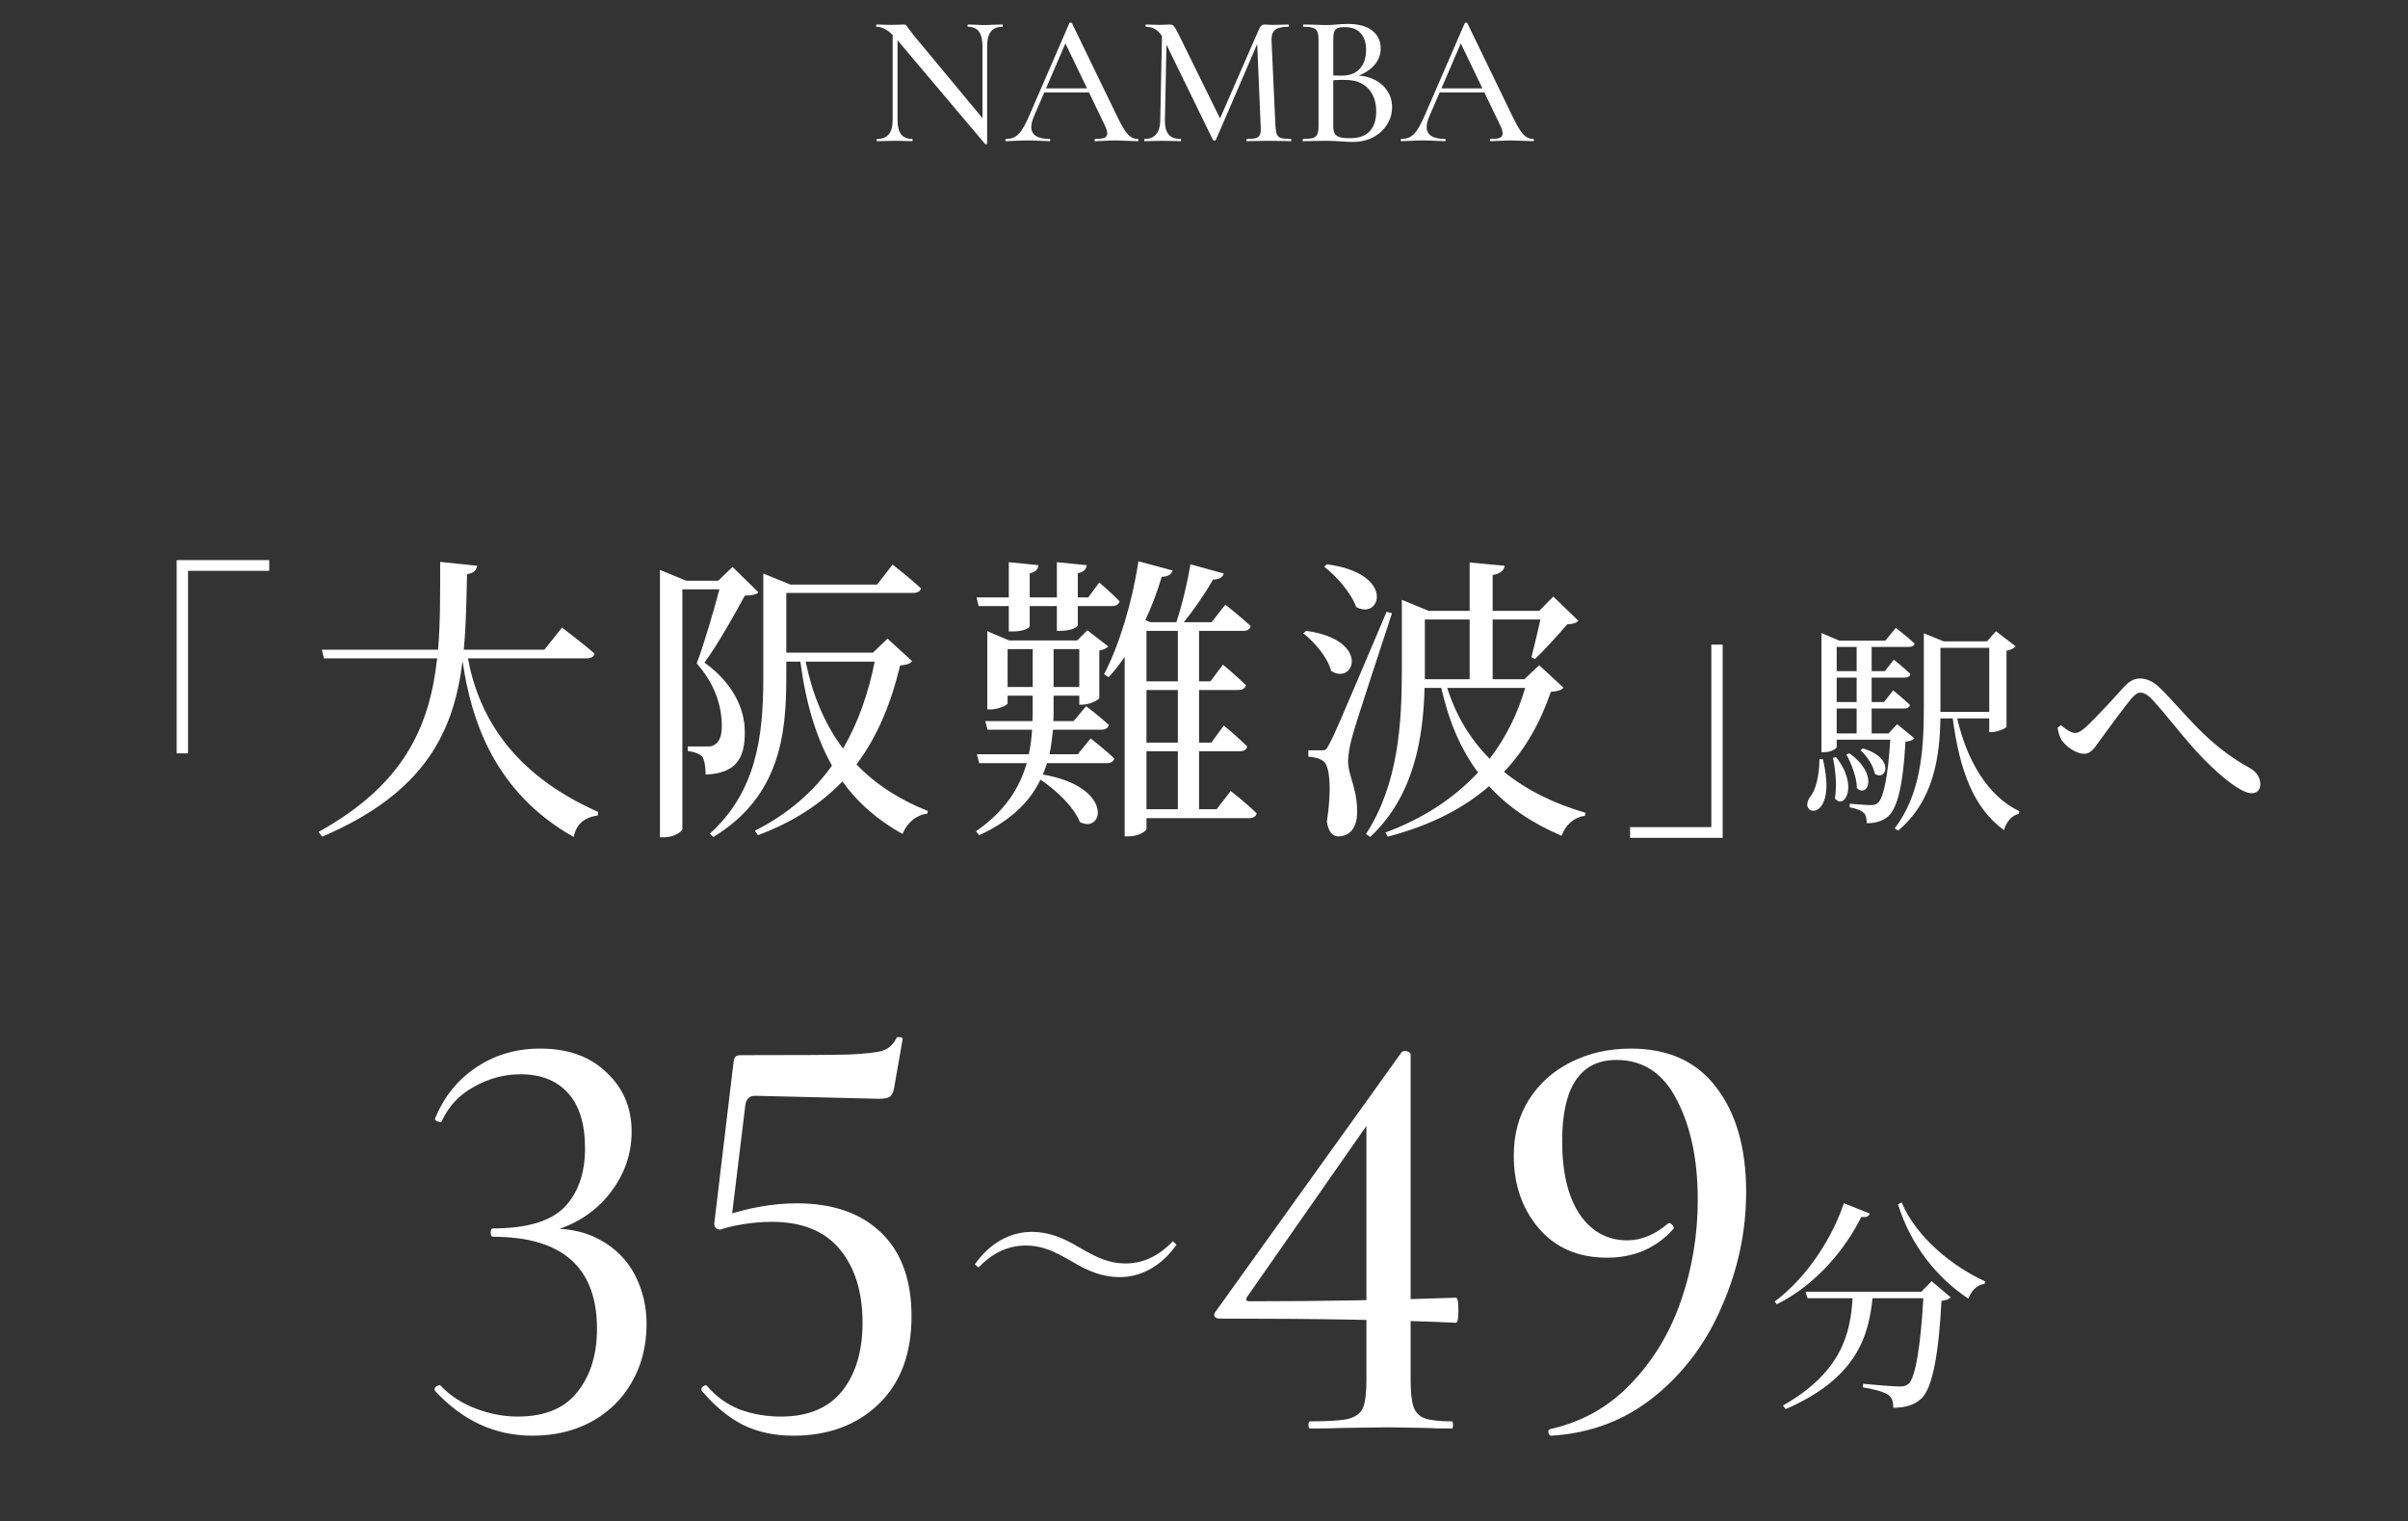
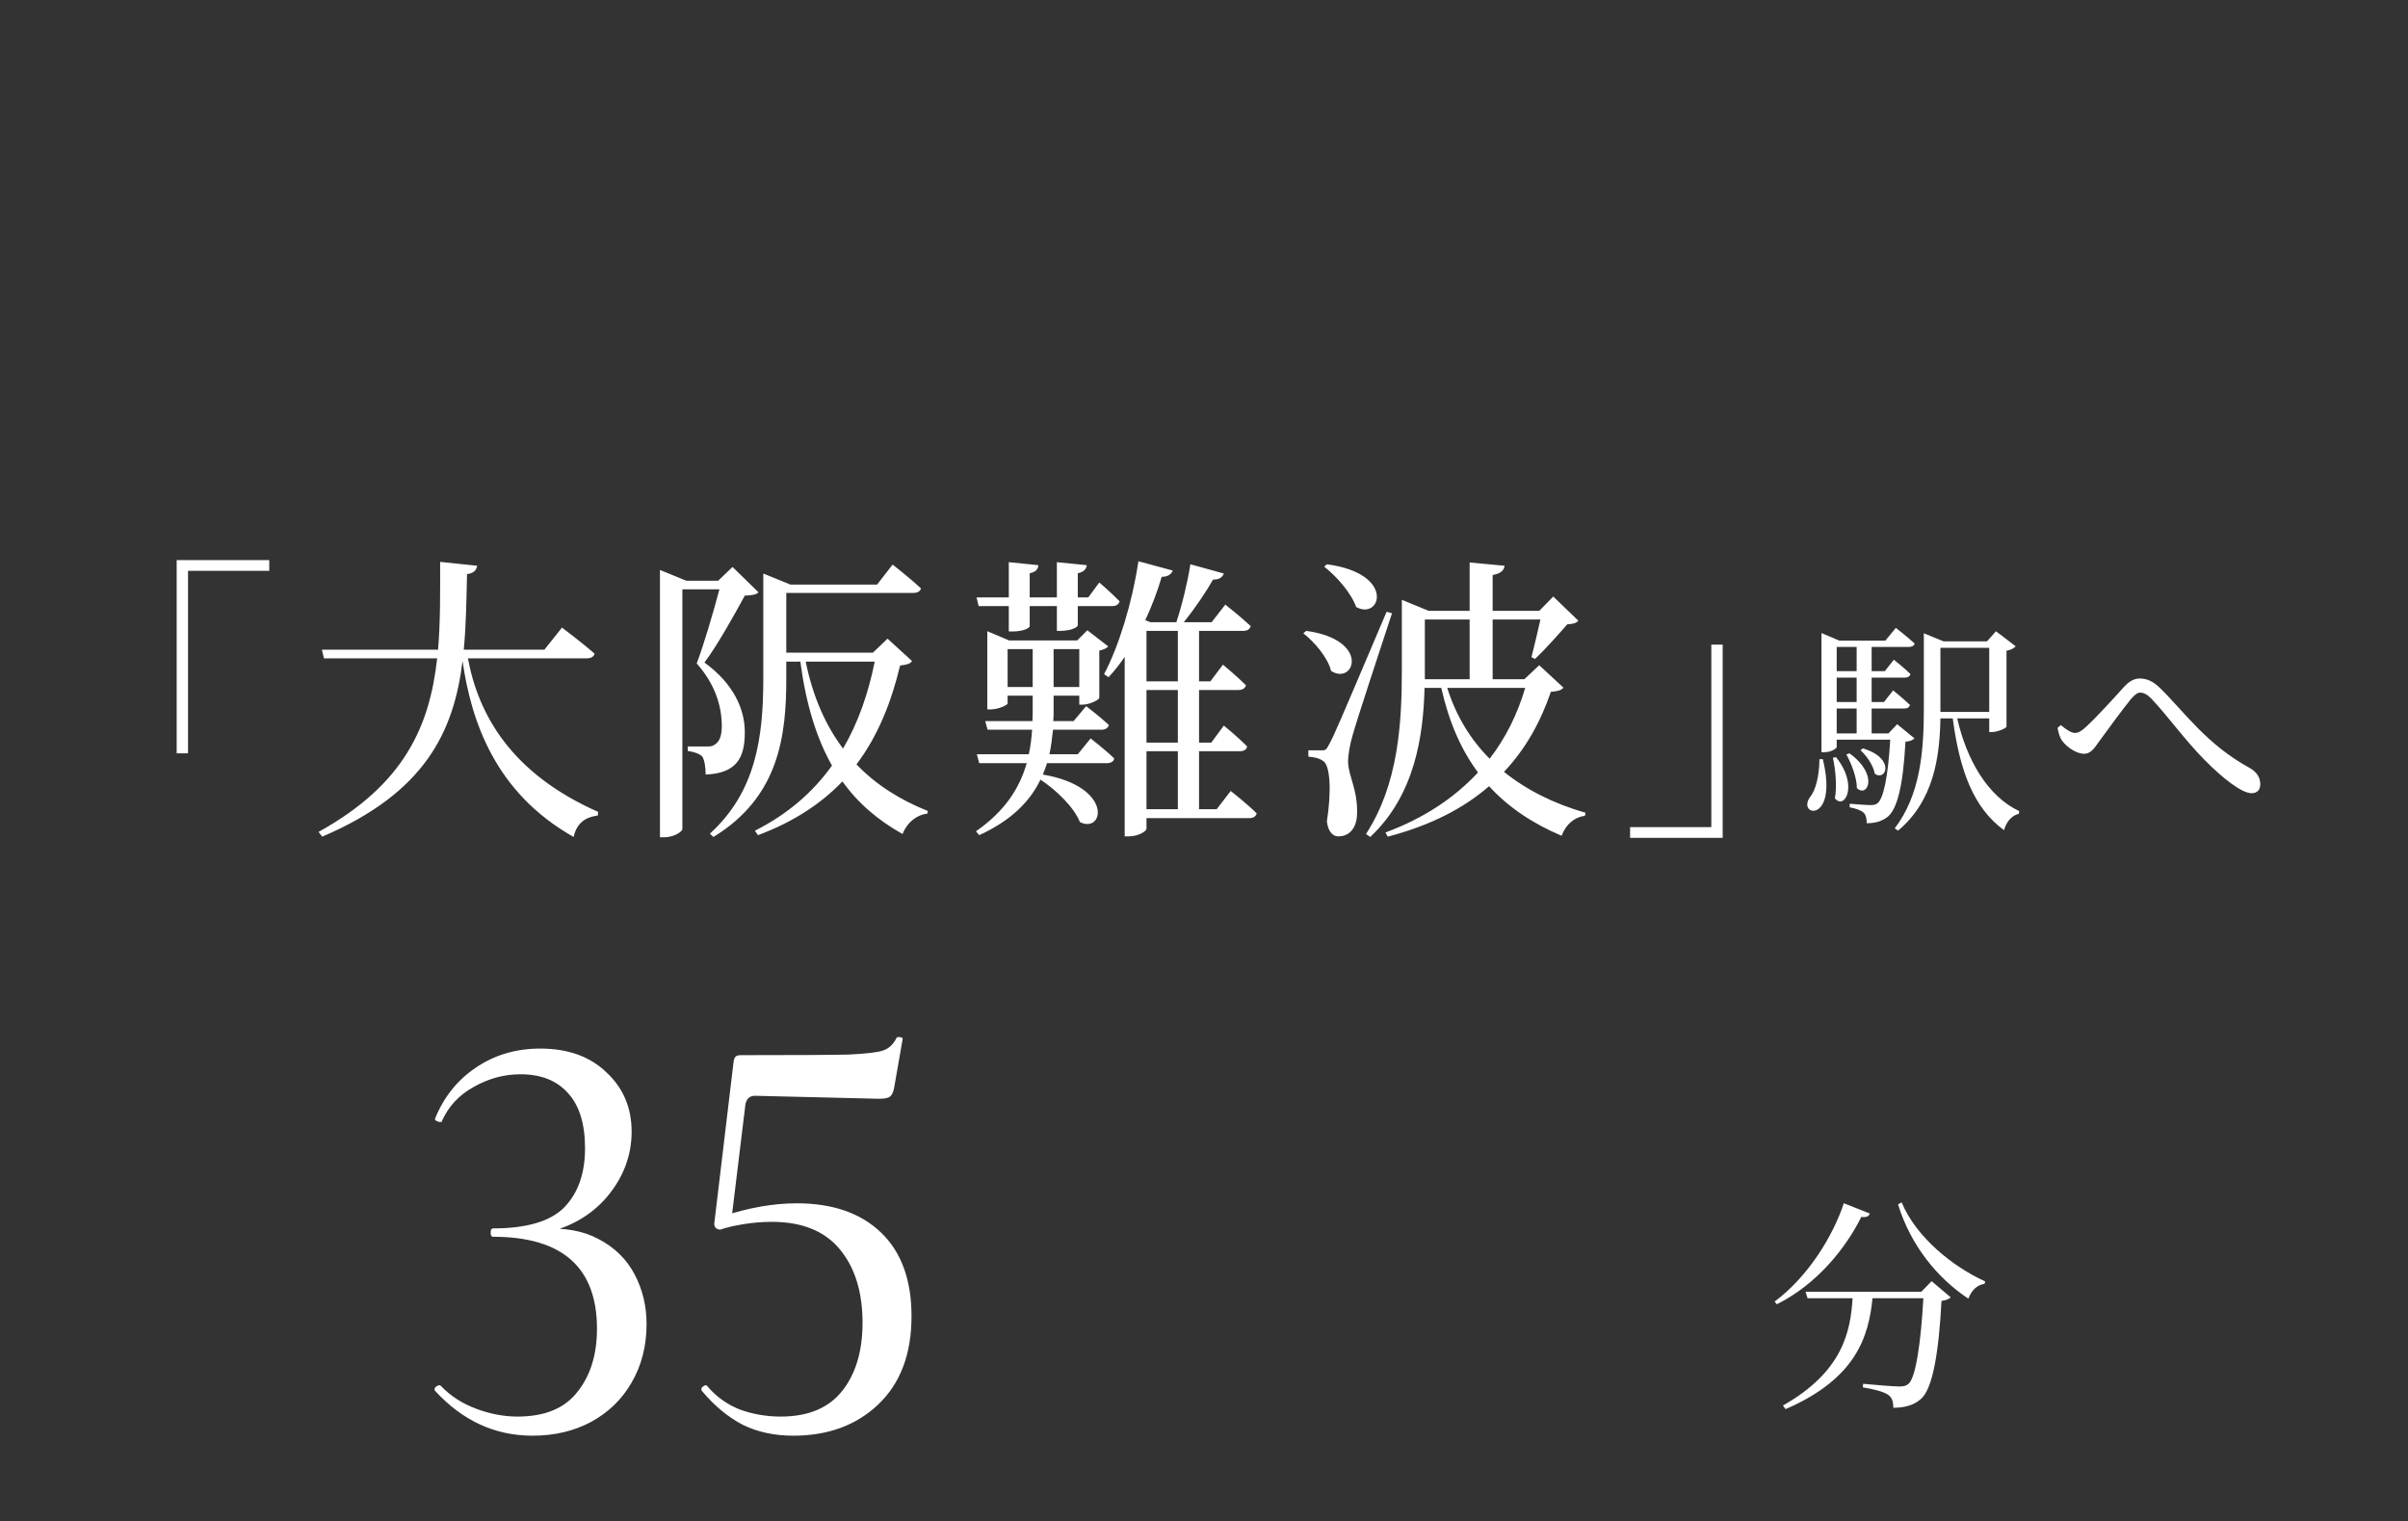
<svg xmlns="http://www.w3.org/2000/svg" width="258" height="163" viewBox="0 0 258 163" fill="none">
  <rect x="0" y="0" width="258" height="163" fill="#333333" stroke="none" />
-   <path d="M95.644 3.085L96.163 3.125V12.845C96.163 13.538 96.29 14.052 96.543 14.385C96.81 14.718 97.21 14.885 97.743 14.885C97.77 14.885 97.784 14.925 97.784 15.005C97.784 15.085 97.77 15.125 97.743 15.125C97.397 15.125 97.13 15.118 96.944 15.105L95.924 15.085L94.844 15.105C94.644 15.118 94.35 15.125 93.963 15.125C93.937 15.125 93.924 15.085 93.924 15.005C93.924 14.925 93.937 14.885 93.963 14.885C94.537 14.885 94.957 14.718 95.224 14.385C95.504 14.052 95.644 13.538 95.644 12.845V3.085ZM105.764 15.385C105.764 15.412 105.73 15.431 105.664 15.445C105.61 15.458 105.57 15.451 105.544 15.425L96.124 4.265C95.683 3.745 95.29 3.385 94.944 3.185C94.597 2.972 94.25 2.865 93.903 2.865C93.877 2.865 93.864 2.825 93.864 2.745C93.864 2.665 93.877 2.625 93.903 2.625L94.683 2.645C94.844 2.658 95.07 2.665 95.364 2.665L96.383 2.645C96.517 2.632 96.67 2.625 96.844 2.625C96.95 2.625 97.03 2.652 97.084 2.705C97.137 2.758 97.217 2.865 97.323 3.025L97.803 3.665L105.604 13.065L105.764 15.385ZM105.764 15.385L105.264 14.765V4.925C105.264 4.232 105.137 3.718 104.884 3.385C104.63 3.038 104.237 2.865 103.704 2.865C103.677 2.865 103.664 2.825 103.664 2.745C103.664 2.665 103.677 2.625 103.704 2.625L104.504 2.645C104.904 2.672 105.244 2.685 105.524 2.685C105.764 2.685 106.11 2.672 106.564 2.645L107.404 2.625C107.43 2.625 107.444 2.665 107.444 2.745C107.444 2.825 107.43 2.865 107.404 2.865C106.31 2.865 105.764 3.552 105.764 4.925V15.385ZM111.793 9.465H117.233L117.373 9.905H111.553L111.793 9.465ZM121.893 14.885C121.96 14.885 121.993 14.925 121.993 15.005C121.993 15.085 121.96 15.125 121.893 15.125C121.64 15.125 121.246 15.111 120.713 15.085C120.153 15.058 119.753 15.045 119.513 15.045C119.206 15.045 118.826 15.058 118.373 15.085C117.92 15.111 117.58 15.125 117.353 15.125C117.3 15.125 117.273 15.085 117.273 15.005C117.273 14.925 117.3 14.885 117.353 14.885C117.806 14.885 118.133 14.845 118.333 14.765C118.533 14.671 118.633 14.511 118.633 14.285C118.633 14.058 118.533 13.745 118.333 13.345L114.033 4.405L114.673 3.445L110.773 12.485C110.586 12.938 110.493 13.312 110.493 13.605C110.493 14.031 110.66 14.351 110.993 14.565C111.326 14.778 111.806 14.885 112.433 14.885C112.5 14.885 112.533 14.925 112.533 15.005C112.533 15.085 112.5 15.125 112.433 15.125C112.193 15.125 111.846 15.111 111.393 15.085C110.886 15.058 110.446 15.045 110.073 15.045C109.726 15.045 109.313 15.058 108.833 15.085C108.406 15.111 108.06 15.125 107.793 15.125C107.74 15.125 107.713 15.085 107.713 15.005C107.713 14.925 107.74 14.885 107.793 14.885C108.166 14.885 108.48 14.812 108.733 14.665C109 14.518 109.253 14.265 109.493 13.905C109.733 13.545 110.006 13.011 110.313 12.305L114.573 2.485C114.586 2.445 114.633 2.425 114.713 2.425C114.793 2.412 114.84 2.432 114.853 2.485L119.653 12.385C120.12 13.358 120.506 14.018 120.813 14.365C121.133 14.711 121.493 14.885 121.893 14.885ZM124.514 3.085L125.014 3.125L124.814 12.845C124.801 13.538 124.927 14.052 125.194 14.385C125.461 14.718 125.894 14.885 126.494 14.885C126.534 14.885 126.554 14.925 126.554 15.005C126.554 15.085 126.534 15.125 126.494 15.125C126.134 15.125 125.854 15.118 125.654 15.105L124.554 15.085L123.454 15.105C123.267 15.118 122.994 15.125 122.634 15.125C122.607 15.125 122.594 15.085 122.594 15.005C122.594 14.925 122.607 14.885 122.634 14.885C123.741 14.885 124.301 14.205 124.314 12.845L124.514 3.085ZM138.314 14.885C138.341 14.885 138.354 14.925 138.354 15.005C138.354 15.085 138.341 15.125 138.314 15.125C137.874 15.125 137.527 15.118 137.274 15.105L135.874 15.085L134.534 15.105C134.307 15.118 133.994 15.125 133.594 15.125C133.567 15.125 133.554 15.085 133.554 15.005C133.554 14.925 133.567 14.885 133.594 14.885C134.047 14.885 134.381 14.851 134.594 14.785C134.807 14.705 134.947 14.572 135.014 14.385C135.081 14.198 135.101 13.905 135.074 13.505L134.674 4.085L135.454 2.965L130.274 14.985C130.247 15.038 130.194 15.065 130.114 15.065C130.034 15.065 129.981 15.038 129.954 14.985L124.734 4.285C124.494 3.792 124.214 3.432 123.894 3.205C123.574 2.978 123.201 2.865 122.774 2.865C122.747 2.865 122.734 2.825 122.734 2.745C122.734 2.665 122.747 2.625 122.774 2.625L123.574 2.645C123.734 2.658 123.941 2.665 124.194 2.665C124.487 2.665 124.727 2.658 124.914 2.645C125.101 2.632 125.247 2.625 125.354 2.625C125.527 2.625 125.667 2.685 125.774 2.805C125.881 2.925 126.047 3.212 126.274 3.665L130.814 12.885L130.074 14.165L134.894 3.125C135.027 2.792 135.227 2.625 135.494 2.625C135.574 2.625 135.681 2.632 135.814 2.645C135.947 2.658 136.121 2.665 136.334 2.665L137.354 2.645C137.514 2.632 137.747 2.625 138.054 2.625C138.081 2.625 138.094 2.665 138.094 2.745C138.094 2.825 138.081 2.865 138.054 2.865C137.387 2.865 136.914 2.972 136.634 3.185C136.354 3.398 136.221 3.772 136.234 4.305L136.654 13.505C136.681 13.918 136.734 14.218 136.814 14.405C136.894 14.591 137.041 14.718 137.254 14.785C137.481 14.851 137.834 14.885 138.314 14.885ZM145.03 8.065C145.843 8.065 146.563 8.212 147.19 8.505C147.817 8.798 148.297 9.205 148.63 9.725C148.977 10.232 149.15 10.812 149.15 11.465C149.15 12.171 148.963 12.812 148.59 13.385C148.23 13.945 147.73 14.392 147.09 14.725C146.463 15.045 145.757 15.205 144.97 15.205C144.543 15.205 144.077 15.185 143.57 15.145C143.383 15.132 143.163 15.118 142.91 15.105C142.657 15.091 142.37 15.085 142.05 15.085L140.65 15.105C140.397 15.118 140.057 15.125 139.63 15.125C139.59 15.125 139.57 15.085 139.57 15.005C139.57 14.925 139.59 14.885 139.63 14.885C140.097 14.885 140.443 14.851 140.67 14.785C140.897 14.705 141.05 14.572 141.13 14.385C141.223 14.198 141.27 13.905 141.27 13.505V4.245C141.27 3.845 141.223 3.552 141.13 3.365C141.05 3.178 140.897 3.052 140.67 2.985C140.457 2.905 140.117 2.865 139.65 2.865C139.623 2.865 139.61 2.825 139.61 2.745C139.61 2.665 139.623 2.625 139.65 2.625L140.65 2.645C141.237 2.672 141.703 2.685 142.05 2.685C142.423 2.685 142.817 2.665 143.23 2.625C143.377 2.612 143.55 2.598 143.75 2.585C143.963 2.572 144.19 2.565 144.43 2.565C145.577 2.565 146.443 2.805 147.03 3.285C147.63 3.752 147.93 4.385 147.93 5.185C147.93 5.932 147.65 6.585 147.09 7.145C146.53 7.705 145.77 8.098 144.81 8.325L145.03 8.065ZM144.05 2.905C143.73 2.905 143.483 2.938 143.31 3.005C143.15 3.072 143.03 3.205 142.95 3.405C142.883 3.592 142.85 3.885 142.85 4.285V8.205L142.19 8.045C142.763 8.085 143.277 8.105 143.73 8.105C144.61 8.105 145.27 7.852 145.71 7.345C146.15 6.838 146.37 6.172 146.37 5.345C146.37 4.585 146.177 3.992 145.79 3.565C145.417 3.125 144.837 2.905 144.05 2.905ZM144.65 14.805C145.597 14.805 146.297 14.558 146.75 14.065C147.217 13.572 147.45 12.865 147.45 11.945C147.45 10.931 147.17 10.118 146.61 9.505C146.05 8.892 145.257 8.578 144.23 8.565C143.563 8.538 142.903 8.572 142.25 8.665L142.85 8.445V13.505C142.85 13.838 142.897 14.098 142.99 14.285C143.083 14.458 143.257 14.591 143.51 14.685C143.763 14.765 144.143 14.805 144.65 14.805ZM154.156 9.465H159.596L159.736 9.905H153.916L154.156 9.465ZM164.256 14.885C164.323 14.885 164.356 14.925 164.356 15.005C164.356 15.085 164.323 15.125 164.256 15.125C164.003 15.125 163.609 15.111 163.076 15.085C162.516 15.058 162.116 15.045 161.876 15.045C161.569 15.045 161.189 15.058 160.736 15.085C160.283 15.111 159.943 15.125 159.716 15.125C159.663 15.125 159.636 15.085 159.636 15.005C159.636 14.925 159.663 14.885 159.716 14.885C160.169 14.885 160.496 14.845 160.696 14.765C160.896 14.671 160.996 14.511 160.996 14.285C160.996 14.058 160.896 13.745 160.696 13.345L156.396 4.405L157.036 3.445L153.136 12.485C152.949 12.938 152.856 13.312 152.856 13.605C152.856 14.031 153.023 14.351 153.356 14.565C153.689 14.778 154.169 14.885 154.796 14.885C154.863 14.885 154.896 14.925 154.896 15.005C154.896 15.085 154.863 15.125 154.796 15.125C154.556 15.125 154.209 15.111 153.756 15.085C153.249 15.058 152.809 15.045 152.436 15.045C152.089 15.045 151.676 15.058 151.196 15.085C150.769 15.111 150.423 15.125 150.156 15.125C150.103 15.125 150.076 15.085 150.076 15.005C150.076 14.925 150.103 14.885 150.156 14.885C150.529 14.885 150.843 14.812 151.096 14.665C151.363 14.518 151.616 14.265 151.856 13.905C152.096 13.545 152.369 13.011 152.676 12.305L156.936 2.485C156.949 2.445 156.996 2.425 157.076 2.425C157.156 2.412 157.203 2.432 157.216 2.485L162.016 12.385C162.483 13.358 162.869 14.018 163.176 14.365C163.496 14.711 163.856 14.885 164.256 14.885Z" fill="white" />
-   <path d="M18.929 80.709V60.005H28.849V61.157H20.145V80.709H18.929ZM62.87 70.533H50.135C51.255 76.549 54.742 82.853 64.087 86.981L64.055 87.365C62.678 87.557 61.782 88.197 61.462 89.669C53.014 84.901 50.486 77.221 49.559 70.821C48.63 78.309 45.623 84.901 34.519 89.637L34.135 89.125C43.383 84.005 46.038 77.733 46.839 70.533H34.711L34.486 69.605H46.934C47.191 66.629 47.158 63.461 47.158 60.197L51.127 60.613C51.031 61.093 50.775 61.413 50.038 61.509C49.974 64.293 49.943 66.981 49.687 69.605H58.327L60.215 67.237C60.215 67.237 62.422 68.901 63.703 70.021C63.639 70.373 63.286 70.533 62.87 70.533ZM78.487 60.741L81.27 63.461C81.014 63.717 80.567 63.781 79.799 63.813C78.775 65.701 76.855 69.157 75.478 70.981C78.615 73.253 79.799 76.005 79.799 78.405C79.831 81.381 78.743 82.853 75.606 82.981C75.606 82.213 75.478 81.349 75.222 81.029C74.966 80.773 74.391 80.549 73.686 80.453V79.973H75.799C76.15 79.973 76.343 79.941 76.567 79.781C77.046 79.493 77.335 78.917 77.335 77.797C77.335 75.653 76.63 73.317 74.647 71.077C75.382 69.157 76.439 65.573 77.079 63.141H73.111V88.837C73.111 89.029 72.343 89.701 71.126 89.701H70.71V61.061L73.526 62.213H76.951L78.487 60.741ZM93.719 70.885H86.326C87.094 74.661 88.471 77.733 90.326 80.197C91.959 77.413 93.046 74.245 93.719 70.885ZM95.094 68.421L97.719 70.821C97.495 71.141 97.174 71.205 96.439 71.301C95.51 75.173 94.103 78.789 91.766 81.893C93.847 84.069 96.439 85.701 99.415 86.885L99.35 87.173C98.198 87.301 97.207 88.101 96.695 89.349C94.07 87.877 91.927 86.053 90.263 83.717C88.022 86.053 85.079 88.037 81.207 89.477L80.886 88.997C84.439 87.205 87.126 84.837 89.142 82.021C87.478 79.077 86.359 75.461 85.751 70.885H84.246V72.645C84.246 78.789 83.51 85.349 76.439 89.669L76.055 89.317C80.983 84.837 81.782 79.045 81.782 72.677V61.445L84.695 62.629H93.975L95.638 60.485C95.638 60.485 97.526 61.957 98.678 63.045C98.582 63.365 98.294 63.525 97.847 63.525H84.246V69.925H93.526L95.094 68.421ZM108.086 64.933H104.854L104.63 64.005H108.086V60.229L111.254 60.549C111.222 60.965 110.998 61.285 110.326 61.413V64.005H113.238V60.229L116.438 60.549C116.406 60.933 116.15 61.285 115.478 61.413V64.005H116.598L117.782 62.405C117.782 62.405 119.126 63.557 119.958 64.421C119.862 64.773 119.574 64.933 119.158 64.933H115.478V66.981C115.478 67.141 114.966 67.557 113.654 67.589H113.238V64.933H110.326V67.077C110.326 67.269 109.686 67.653 108.47 67.653H108.086V64.933ZM107.958 73.605H110.646V69.541H107.958V73.605ZM115.638 69.541H112.886V73.605H115.638V69.541ZM115.478 80.805L116.854 79.109C116.854 79.109 118.422 80.325 119.382 81.253C119.318 81.605 118.998 81.765 118.55 81.765H112.182C112.054 82.181 111.894 82.565 111.734 82.981C119.382 84.293 118.262 89.381 115.702 88.069C115.062 86.469 113.174 84.645 111.478 83.525C110.39 85.797 108.406 87.877 104.918 89.477L104.566 89.061C107.702 86.885 109.238 84.421 110.006 81.765H104.918L104.662 80.805H110.23C110.422 79.941 110.518 79.077 110.582 78.181H105.814L105.558 77.253H110.614C110.646 76.869 110.646 76.453 110.646 76.069V74.533H107.958V75.365C107.958 75.525 106.998 76.005 106.102 76.005H105.782V67.621L108.118 68.613H115.414L116.502 67.525L118.742 69.253C118.582 69.445 118.23 69.605 117.782 69.701V74.757C117.782 74.981 116.726 75.493 115.99 75.493H115.638V74.533H112.886V76.037C112.886 76.453 112.886 76.837 112.854 77.253H115.03L116.374 75.653C116.374 75.653 117.846 76.773 118.806 77.669C118.71 78.021 118.422 78.181 117.974 78.181H112.822C112.726 79.045 112.63 79.941 112.438 80.805H115.478ZM122.838 80.485V86.693H126.198V80.485H122.838ZM126.198 67.589H122.838V72.997H126.198V67.589ZM126.198 79.557V73.925H122.838V79.557H126.198ZM130.358 86.693L131.862 84.741C131.862 84.741 133.622 86.117 134.646 87.141C134.55 87.493 134.262 87.653 133.814 87.653H122.838V88.805C122.838 88.997 122.07 89.605 120.918 89.605H120.502V70.373C119.958 71.173 119.382 71.909 118.774 72.549L118.294 72.229C119.894 69.189 121.302 64.581 121.974 60.133L125.654 61.125C125.526 61.477 125.174 61.797 124.47 61.797C123.99 63.429 123.382 64.997 122.71 66.437L123.254 66.661H126.038C126.646 64.837 127.254 62.309 127.542 60.453L131.126 61.445C130.998 61.829 130.614 62.117 129.974 62.085C129.238 63.397 128.022 65.189 126.838 66.661H129.814L131.286 64.773C131.286 64.773 132.982 66.117 134.006 67.077C133.91 67.429 133.622 67.589 133.206 67.589H128.47V72.997H129.686L131.03 71.205C131.03 71.205 132.566 72.485 133.494 73.413C133.398 73.765 133.11 73.925 132.662 73.925H128.47V79.557H129.782L131.126 77.733C131.126 77.733 132.694 79.013 133.622 79.973C133.558 80.325 133.27 80.485 132.822 80.485H128.47V86.693H130.358ZM141.878 60.709L142.166 60.453C149.59 61.445 147.926 66.501 145.302 65.029C144.758 63.493 143.19 61.733 141.878 60.709ZM139.638 67.845L139.958 67.589C146.902 68.549 145.11 73.477 142.614 71.877C142.262 70.437 140.854 68.805 139.638 67.845ZM148.566 65.541L149.142 65.701C147.83 69.701 145.366 77.157 144.918 78.789C144.63 79.781 144.438 80.837 144.438 81.637C144.47 83.173 145.494 84.581 145.398 87.269C145.334 88.709 144.598 89.605 143.382 89.605C142.774 89.605 142.294 89.061 142.166 88.005C142.678 84.709 142.518 82.021 141.782 81.541C141.334 81.221 140.854 81.125 140.182 81.061V80.389H141.59C142.006 80.389 142.102 80.357 142.422 79.717C143.03 78.565 143.03 78.565 148.566 65.541ZM163.414 73.701H155.062C156.022 76.741 157.59 79.269 159.606 81.285C161.334 79.045 162.582 76.517 163.414 73.701ZM152.662 71.717V72.773H157.462V66.373H152.662V71.717ZM164.918 71.269L167.51 73.669C167.286 73.957 166.934 74.053 166.166 74.117C165.046 77.381 163.446 80.261 161.142 82.693C163.606 84.677 166.55 86.117 169.878 87.077L169.814 87.397C168.662 87.557 167.766 88.325 167.318 89.541C164.214 88.229 161.622 86.501 159.542 84.229C156.822 86.597 153.302 88.421 148.694 89.637L148.438 89.189C152.598 87.653 155.862 85.445 158.358 82.757C156.566 80.357 155.254 77.381 154.422 73.701H152.63C152.502 78.789 151.606 85.189 146.806 89.669L146.358 89.349C149.814 84.037 150.198 77.541 150.198 71.749V64.261L153.078 65.445H157.462V60.261L161.206 60.613C161.142 61.093 160.822 61.445 159.926 61.605V65.445H164.918L166.422 63.909L169.11 66.501C168.886 66.757 168.566 66.853 167.926 66.885C167.03 67.909 165.494 69.637 164.47 70.597L164.086 70.405C164.342 69.413 164.758 67.653 165.046 66.373H159.926V72.773H163.318L164.918 71.269ZM184.572 69.061V89.765H174.652V88.613H183.356V69.061H184.572ZM194.942 81.333H195.302C196.982 88.221 192.566 87.477 193.886 85.461C194.534 84.693 194.918 83.205 194.942 81.333ZM196.382 81.189L196.718 81.117C199.166 84.165 197.63 86.805 196.598 85.533C196.838 84.141 196.646 82.365 196.382 81.189ZM197.822 80.829L198.158 80.709C201.374 83.037 200.054 85.533 198.95 84.429C198.95 83.301 198.35 81.765 197.822 80.829ZM199.334 80.373L199.598 80.181C203.126 81.237 202.07 83.757 200.87 82.893C200.726 82.029 200.006 80.973 199.334 80.373ZM196.79 75.909V78.573H198.926V75.909H196.79ZM198.926 69.309H196.79V71.901H198.926V69.309ZM198.926 75.213V72.597H196.79V75.213H198.926ZM203.27 77.589L205.118 79.101C204.95 79.293 204.662 79.413 204.158 79.461C203.894 84.261 203.27 86.637 202.262 87.501C201.638 88.005 200.87 88.197 200.006 88.197C200.006 87.741 199.934 87.309 199.67 87.069C199.406 86.805 198.83 86.613 198.182 86.493V86.109C198.878 86.157 199.958 86.253 200.39 86.253C200.798 86.253 200.99 86.205 201.206 86.013C201.782 85.509 202.286 83.325 202.526 79.245H196.79V80.037C196.79 80.157 196.262 80.589 195.422 80.589H195.158V67.821L197.078 68.637H201.998L203.126 67.269C203.126 67.269 204.374 68.229 205.142 68.949C205.07 69.189 204.854 69.309 204.518 69.309H200.534V71.901H201.95L202.91 70.677C202.91 70.677 204.014 71.541 204.686 72.213C204.638 72.477 204.398 72.597 204.086 72.597H200.534V75.213H201.854L202.838 73.965C202.838 73.965 203.942 74.853 204.638 75.525C204.566 75.789 204.35 75.909 204.014 75.909H200.534V78.573H202.334L203.27 77.589ZM207.902 75.861V76.269H213.134V69.405H207.902V75.861ZM213.134 76.965H209.702C210.71 81.405 212.966 85.317 216.35 86.901L216.302 87.189C215.582 87.357 214.982 87.981 214.718 88.941C211.454 86.565 209.966 82.581 209.222 76.965H207.902C207.83 81.069 207.206 85.773 203.366 88.989L203.006 88.749C205.766 85.125 206.126 80.469 206.126 75.885V67.845L208.238 68.709H212.894L213.854 67.629L215.966 69.237C215.822 69.429 215.438 69.645 214.982 69.717V77.853C214.958 78.021 214.022 78.429 213.398 78.429H213.134V76.965ZM220.981 79.413C220.693 79.053 220.549 78.525 220.453 77.973L220.813 77.685C221.365 78.165 221.941 78.525 222.325 78.525C222.661 78.525 223.045 78.309 223.525 77.853C224.653 76.821 226.717 74.541 227.581 73.581C228.109 73.005 228.637 72.693 229.261 72.693C229.981 72.693 230.677 72.957 231.469 73.749C234.109 76.341 236.413 79.749 241.069 82.293C241.861 82.749 242.173 83.373 242.173 84.021C242.173 84.597 241.861 84.981 241.237 84.981C240.205 84.981 238.165 83.421 236.125 81.333C234.085 79.269 232.213 76.653 230.485 74.829C230.029 74.373 229.645 74.205 229.309 74.205C229.021 74.205 228.733 74.421 228.349 74.853C227.509 75.861 225.805 78.213 224.941 79.389C224.365 80.205 224.005 80.757 223.285 80.757C222.541 80.757 221.509 80.109 220.981 79.413Z" fill="white" />
+   <path d="M18.929 80.709V60.005H28.849V61.157H20.145V80.709H18.929ZM62.87 70.533H50.135C51.255 76.549 54.742 82.853 64.087 86.981L64.055 87.365C62.678 87.557 61.782 88.197 61.462 89.669C53.014 84.901 50.486 77.221 49.559 70.821C48.63 78.309 45.623 84.901 34.519 89.637L34.135 89.125C43.383 84.005 46.038 77.733 46.839 70.533H34.711L34.486 69.605H46.934C47.191 66.629 47.158 63.461 47.158 60.197L51.127 60.613C51.031 61.093 50.775 61.413 50.038 61.509C49.974 64.293 49.943 66.981 49.687 69.605H58.327L60.215 67.237C60.215 67.237 62.422 68.901 63.703 70.021C63.639 70.373 63.286 70.533 62.87 70.533ZM78.487 60.741L81.27 63.461C81.014 63.717 80.567 63.781 79.799 63.813C78.775 65.701 76.855 69.157 75.478 70.981C78.615 73.253 79.799 76.005 79.799 78.405C79.831 81.381 78.743 82.853 75.606 82.981C75.606 82.213 75.478 81.349 75.222 81.029C74.966 80.773 74.391 80.549 73.686 80.453V79.973H75.799C76.15 79.973 76.343 79.941 76.567 79.781C77.046 79.493 77.335 78.917 77.335 77.797C77.335 75.653 76.63 73.317 74.647 71.077C75.382 69.157 76.439 65.573 77.079 63.141H73.111V88.837C73.111 89.029 72.343 89.701 71.126 89.701H70.71V61.061L73.526 62.213H76.951L78.487 60.741ZM93.719 70.885H86.326C87.094 74.661 88.471 77.733 90.326 80.197C91.959 77.413 93.046 74.245 93.719 70.885ZM95.094 68.421L97.719 70.821C97.495 71.141 97.174 71.205 96.439 71.301C95.51 75.173 94.103 78.789 91.766 81.893C93.847 84.069 96.439 85.701 99.415 86.885L99.35 87.173C98.198 87.301 97.207 88.101 96.695 89.349C94.07 87.877 91.927 86.053 90.263 83.717C88.022 86.053 85.079 88.037 81.207 89.477L80.886 88.997C84.439 87.205 87.126 84.837 89.142 82.021C87.478 79.077 86.359 75.461 85.751 70.885H84.246V72.645C84.246 78.789 83.51 85.349 76.439 89.669L76.055 89.317C80.983 84.837 81.782 79.045 81.782 72.677V61.445L84.695 62.629H93.975L95.638 60.485C95.638 60.485 97.526 61.957 98.678 63.045C98.582 63.365 98.294 63.525 97.847 63.525H84.246V69.925H93.526L95.094 68.421ZM108.086 64.933H104.854L104.63 64.005H108.086V60.229L111.254 60.549C111.222 60.965 110.998 61.285 110.326 61.413V64.005H113.238V60.229L116.438 60.549C116.406 60.933 116.15 61.285 115.478 61.413V64.005H116.598L117.782 62.405C117.782 62.405 119.126 63.557 119.958 64.421C119.862 64.773 119.574 64.933 119.158 64.933H115.478V66.981C115.478 67.141 114.966 67.557 113.654 67.589H113.238V64.933H110.326V67.077C110.326 67.269 109.686 67.653 108.47 67.653H108.086V64.933ZM107.958 73.605H110.646V69.541H107.958V73.605ZM115.638 69.541H112.886V73.605H115.638V69.541ZM115.478 80.805L116.854 79.109C116.854 79.109 118.422 80.325 119.382 81.253C119.318 81.605 118.998 81.765 118.55 81.765H112.182C112.054 82.181 111.894 82.565 111.734 82.981C119.382 84.293 118.262 89.381 115.702 88.069C115.062 86.469 113.174 84.645 111.478 83.525C110.39 85.797 108.406 87.877 104.918 89.477L104.566 89.061C107.702 86.885 109.238 84.421 110.006 81.765H104.918L104.662 80.805H110.23C110.422 79.941 110.518 79.077 110.582 78.181H105.814L105.558 77.253H110.614C110.646 76.869 110.646 76.453 110.646 76.069V74.533H107.958V75.365C107.958 75.525 106.998 76.005 106.102 76.005H105.782V67.621L108.118 68.613H115.414L116.502 67.525L118.742 69.253C118.582 69.445 118.23 69.605 117.782 69.701V74.757C117.782 74.981 116.726 75.493 115.99 75.493H115.638V74.533H112.886V76.037C112.886 76.453 112.886 76.837 112.854 77.253H115.03L116.374 75.653C116.374 75.653 117.846 76.773 118.806 77.669C118.71 78.021 118.422 78.181 117.974 78.181H112.822C112.726 79.045 112.63 79.941 112.438 80.805H115.478ZM122.838 80.485V86.693H126.198V80.485H122.838ZM126.198 67.589H122.838V72.997H126.198V67.589ZM126.198 79.557V73.925H122.838V79.557H126.198ZM130.358 86.693L131.862 84.741C131.862 84.741 133.622 86.117 134.646 87.141C134.55 87.493 134.262 87.653 133.814 87.653H122.838V88.805C122.838 88.997 122.07 89.605 120.918 89.605H120.502V70.373C119.958 71.173 119.382 71.909 118.774 72.549L118.294 72.229C119.894 69.189 121.302 64.581 121.974 60.133L125.654 61.125C125.526 61.477 125.174 61.797 124.47 61.797C123.99 63.429 123.382 64.997 122.71 66.437L123.254 66.661H126.038C126.646 64.837 127.254 62.309 127.542 60.453L131.126 61.445C130.998 61.829 130.614 62.117 129.974 62.085C129.238 63.397 128.022 65.189 126.838 66.661H129.814L131.286 64.773C131.286 64.773 132.982 66.117 134.006 67.077C133.91 67.429 133.622 67.589 133.206 67.589H128.47V72.997H129.686L131.03 71.205C131.03 71.205 132.566 72.485 133.494 73.413C133.398 73.765 133.11 73.925 132.662 73.925H128.47V79.557H129.782L131.126 77.733C131.126 77.733 132.694 79.013 133.622 79.973C133.558 80.325 133.27 80.485 132.822 80.485H128.47V86.693ZM141.878 60.709L142.166 60.453C149.59 61.445 147.926 66.501 145.302 65.029C144.758 63.493 143.19 61.733 141.878 60.709ZM139.638 67.845L139.958 67.589C146.902 68.549 145.11 73.477 142.614 71.877C142.262 70.437 140.854 68.805 139.638 67.845ZM148.566 65.541L149.142 65.701C147.83 69.701 145.366 77.157 144.918 78.789C144.63 79.781 144.438 80.837 144.438 81.637C144.47 83.173 145.494 84.581 145.398 87.269C145.334 88.709 144.598 89.605 143.382 89.605C142.774 89.605 142.294 89.061 142.166 88.005C142.678 84.709 142.518 82.021 141.782 81.541C141.334 81.221 140.854 81.125 140.182 81.061V80.389H141.59C142.006 80.389 142.102 80.357 142.422 79.717C143.03 78.565 143.03 78.565 148.566 65.541ZM163.414 73.701H155.062C156.022 76.741 157.59 79.269 159.606 81.285C161.334 79.045 162.582 76.517 163.414 73.701ZM152.662 71.717V72.773H157.462V66.373H152.662V71.717ZM164.918 71.269L167.51 73.669C167.286 73.957 166.934 74.053 166.166 74.117C165.046 77.381 163.446 80.261 161.142 82.693C163.606 84.677 166.55 86.117 169.878 87.077L169.814 87.397C168.662 87.557 167.766 88.325 167.318 89.541C164.214 88.229 161.622 86.501 159.542 84.229C156.822 86.597 153.302 88.421 148.694 89.637L148.438 89.189C152.598 87.653 155.862 85.445 158.358 82.757C156.566 80.357 155.254 77.381 154.422 73.701H152.63C152.502 78.789 151.606 85.189 146.806 89.669L146.358 89.349C149.814 84.037 150.198 77.541 150.198 71.749V64.261L153.078 65.445H157.462V60.261L161.206 60.613C161.142 61.093 160.822 61.445 159.926 61.605V65.445H164.918L166.422 63.909L169.11 66.501C168.886 66.757 168.566 66.853 167.926 66.885C167.03 67.909 165.494 69.637 164.47 70.597L164.086 70.405C164.342 69.413 164.758 67.653 165.046 66.373H159.926V72.773H163.318L164.918 71.269ZM184.572 69.061V89.765H174.652V88.613H183.356V69.061H184.572ZM194.942 81.333H195.302C196.982 88.221 192.566 87.477 193.886 85.461C194.534 84.693 194.918 83.205 194.942 81.333ZM196.382 81.189L196.718 81.117C199.166 84.165 197.63 86.805 196.598 85.533C196.838 84.141 196.646 82.365 196.382 81.189ZM197.822 80.829L198.158 80.709C201.374 83.037 200.054 85.533 198.95 84.429C198.95 83.301 198.35 81.765 197.822 80.829ZM199.334 80.373L199.598 80.181C203.126 81.237 202.07 83.757 200.87 82.893C200.726 82.029 200.006 80.973 199.334 80.373ZM196.79 75.909V78.573H198.926V75.909H196.79ZM198.926 69.309H196.79V71.901H198.926V69.309ZM198.926 75.213V72.597H196.79V75.213H198.926ZM203.27 77.589L205.118 79.101C204.95 79.293 204.662 79.413 204.158 79.461C203.894 84.261 203.27 86.637 202.262 87.501C201.638 88.005 200.87 88.197 200.006 88.197C200.006 87.741 199.934 87.309 199.67 87.069C199.406 86.805 198.83 86.613 198.182 86.493V86.109C198.878 86.157 199.958 86.253 200.39 86.253C200.798 86.253 200.99 86.205 201.206 86.013C201.782 85.509 202.286 83.325 202.526 79.245H196.79V80.037C196.79 80.157 196.262 80.589 195.422 80.589H195.158V67.821L197.078 68.637H201.998L203.126 67.269C203.126 67.269 204.374 68.229 205.142 68.949C205.07 69.189 204.854 69.309 204.518 69.309H200.534V71.901H201.95L202.91 70.677C202.91 70.677 204.014 71.541 204.686 72.213C204.638 72.477 204.398 72.597 204.086 72.597H200.534V75.213H201.854L202.838 73.965C202.838 73.965 203.942 74.853 204.638 75.525C204.566 75.789 204.35 75.909 204.014 75.909H200.534V78.573H202.334L203.27 77.589ZM207.902 75.861V76.269H213.134V69.405H207.902V75.861ZM213.134 76.965H209.702C210.71 81.405 212.966 85.317 216.35 86.901L216.302 87.189C215.582 87.357 214.982 87.981 214.718 88.941C211.454 86.565 209.966 82.581 209.222 76.965H207.902C207.83 81.069 207.206 85.773 203.366 88.989L203.006 88.749C205.766 85.125 206.126 80.469 206.126 75.885V67.845L208.238 68.709H212.894L213.854 67.629L215.966 69.237C215.822 69.429 215.438 69.645 214.982 69.717V77.853C214.958 78.021 214.022 78.429 213.398 78.429H213.134V76.965ZM220.981 79.413C220.693 79.053 220.549 78.525 220.453 77.973L220.813 77.685C221.365 78.165 221.941 78.525 222.325 78.525C222.661 78.525 223.045 78.309 223.525 77.853C224.653 76.821 226.717 74.541 227.581 73.581C228.109 73.005 228.637 72.693 229.261 72.693C229.981 72.693 230.677 72.957 231.469 73.749C234.109 76.341 236.413 79.749 241.069 82.293C241.861 82.749 242.173 83.373 242.173 84.021C242.173 84.597 241.861 84.981 241.237 84.981C240.205 84.981 238.165 83.421 236.125 81.333C234.085 79.269 232.213 76.653 230.485 74.829C230.029 74.373 229.645 74.205 229.309 74.205C229.021 74.205 228.733 74.421 228.349 74.853C227.509 75.861 225.805 78.213 224.941 79.389C224.365 80.205 224.005 80.757 223.285 80.757C222.541 80.757 221.509 80.109 220.981 79.413Z" fill="white" />
  <path d="M57.05 153.813C53.04 153.813 49.562 152.213 46.618 149.013L46.554 148.885C46.554 148.715 46.64 148.587 46.81 148.501C47.024 148.373 47.173 148.373 47.258 148.501C48.282 149.568 49.541 150.379 51.035 150.933C52.528 151.488 54 151.765 55.45 151.765C58.352 151.765 60.485 150.891 61.85 149.141C63.258 147.392 63.962 145.131 63.962 142.357C63.962 135.787 60.251 132.501 52.827 132.501C52.656 132.501 52.571 132.352 52.571 132.053C52.571 131.755 52.656 131.605 52.827 131.605C56.41 131.605 58.949 130.859 60.443 129.365C61.936 127.829 62.682 125.717 62.682 123.029C62.682 120.384 62.064 118.4 60.827 117.077C59.632 115.755 57.947 115.093 55.77 115.093C54.021 115.093 52.357 115.541 50.779 116.437C49.2 117.291 48.048 118.528 47.322 120.149C47.322 120.192 47.28 120.213 47.194 120.213C47.066 120.213 46.917 120.171 46.746 120.085C46.618 120 46.576 119.915 46.618 119.829C47.557 117.525 49.008 115.712 50.971 114.389C52.976 113.024 55.28 112.341 57.883 112.341C60.869 112.341 63.237 113.195 64.987 114.901C66.778 116.565 67.674 118.677 67.674 121.237C67.674 123.797 66.8 126.123 65.05 128.213C63.301 130.261 60.955 131.584 58.011 132.181L58.139 131.669C60.485 131.499 62.49 131.861 64.154 132.757C65.861 133.653 67.141 134.912 67.995 136.533C68.848 138.155 69.275 139.925 69.275 141.845C69.275 144.192 68.741 146.283 67.674 148.117C66.65 149.909 65.2 151.317 63.322 152.341C61.488 153.323 59.397 153.813 57.05 153.813ZM77.183 131.733C76.97 131.733 76.799 131.669 76.671 131.541C76.543 131.371 76.5 131.179 76.543 130.965L78.591 113.813C78.634 113.515 78.698 113.323 78.783 113.237C78.868 113.109 79.082 113.045 79.423 113.045C85.183 113.045 89.002 113.024 90.879 112.981C92.799 112.896 94.058 112.747 94.655 112.533C95.252 112.32 95.722 111.872 96.063 111.189C96.106 111.104 96.234 111.083 96.447 111.125C96.66 111.125 96.746 111.211 96.703 111.381L95.807 116.501C95.722 117.013 95.551 117.355 95.295 117.525C95.082 117.653 94.698 117.717 94.143 117.717L80.895 117.397C80.34 117.397 79.999 117.696 79.871 118.293L78.335 130.901L77.183 131.733ZM75.775 148.501C76.714 149.611 77.866 150.443 79.231 150.997C80.639 151.509 82.111 151.765 83.647 151.765C86.591 151.765 88.788 150.848 90.239 149.013C91.69 147.179 92.415 144.747 92.415 141.717C92.415 138.432 91.604 135.808 89.983 133.845C88.362 131.883 85.93 130.901 82.687 130.901C81.706 130.901 80.682 130.987 79.615 131.157C78.591 131.328 77.78 131.52 77.183 131.733C77.14 131.733 77.119 131.691 77.119 131.605C77.119 131.392 77.14 131.157 77.183 130.901C77.268 130.645 77.332 130.453 77.375 130.325C80.191 129.387 82.858 128.917 85.375 128.917C89.215 128.917 92.223 129.963 94.399 132.053C96.575 134.144 97.663 137.131 97.663 141.013C97.663 145.067 96.468 148.224 94.079 150.485C91.732 152.704 88.703 153.813 84.991 153.813C82.986 153.813 81.194 153.429 79.615 152.661C78.036 151.851 76.564 150.635 75.199 149.013L75.135 148.885C75.135 148.715 75.22 148.587 75.391 148.501C75.562 148.373 75.69 148.373 75.775 148.501Z" fill="white" />
-   <path d="M114.842 135.145C112.946 134.041 111.626 133.441 109.922 133.441C107.858 133.441 106.226 134.353 104.834 135.793L104.45 135.457C106.082 133.129 108.266 131.977 110.546 131.977C112.322 131.977 113.858 132.577 115.658 133.657C117.554 134.761 118.874 135.361 120.578 135.361C122.642 135.361 124.274 134.425 125.666 132.985L126.05 133.345C124.466 135.649 122.234 136.825 119.954 136.825C118.178 136.825 116.642 136.225 114.842 135.145Z" fill="white" />
  <path d="M197.554 128.909L200.338 130.013C200.218 130.301 200.026 130.445 199.426 130.373C197.794 133.661 194.746 137.549 190.378 139.733L190.138 139.445C193.714 136.781 196.378 132.461 197.554 128.909ZM205.858 138.389L206.962 137.261L209.002 138.989C208.834 139.181 208.522 139.301 208.018 139.373C207.73 144.845 207.082 148.757 205.834 149.861C205.114 150.509 204.154 150.821 202.858 150.821C202.858 150.245 202.738 149.741 202.33 149.453C201.898 149.117 200.698 148.805 199.594 148.637L199.618 148.253C200.842 148.373 202.906 148.541 203.506 148.541C203.986 148.541 204.226 148.469 204.49 148.253C205.258 147.581 205.81 143.861 206.074 139.085H200.626C200.218 143.141 198.922 147.677 191.314 150.965L191.026 150.581C197.434 146.957 198.274 142.661 198.49 139.085H193.666L193.45 138.389H205.858ZM203.362 129.029L203.746 128.813C205.306 132.557 209.218 135.701 212.698 137.285L212.626 137.549C211.858 137.645 211.234 138.221 210.898 139.133C207.586 136.949 204.706 133.421 203.362 129.029Z" fill="white" />
-   <path d="M151.138 147.861C151.138 149.184 151.245 150.144 151.458 150.741C151.672 151.339 152.077 151.744 152.674 151.957C153.272 152.171 154.232 152.277 155.554 152.277C155.64 152.277 155.682 152.405 155.682 152.661C155.682 152.917 155.64 153.045 155.554 153.045C154.402 153.045 153.485 153.024 152.802 152.981L148.706 152.917L143.842 152.981C142.989 153.024 141.837 153.045 140.386 153.045C140.258 153.045 140.194 152.917 140.194 152.661C140.194 152.405 140.258 152.277 140.386 152.277C142.306 152.277 143.65 152.192 144.418 152.021C145.229 151.808 145.762 151.424 146.018 150.869C146.274 150.272 146.402 149.269 146.402 147.861V119.253L148.386 117.781L133.602 138.965C133.432 139.264 133.538 139.413 133.922 139.413C141.474 139.413 148.834 139.285 156.002 139.029C156.173 139.029 156.258 139.477 156.258 140.373C156.258 141.269 156.173 141.717 156.002 141.717C149.73 141.419 141.282 141.269 130.658 141.269C130.445 141.269 130.274 141.205 130.146 141.077C130.061 140.907 130.082 140.736 130.21 140.565L150.178 112.725C150.264 112.64 150.392 112.597 150.562 112.597C150.69 112.597 150.818 112.64 150.946 112.725C151.074 112.768 151.138 112.853 151.138 112.981V147.861ZM172.175 134.741C169.103 134.741 166.671 133.696 164.879 131.605C163.087 129.515 162.191 126.912 162.191 123.797C162.191 121.536 162.725 119.552 163.791 117.845C164.901 116.096 166.394 114.752 168.271 113.813C170.191 112.832 172.346 112.341 174.735 112.341C178.746 112.341 181.797 113.728 183.887 116.501C186.021 119.275 187.087 123.008 187.087 127.701C187.087 131.883 186.234 135.936 184.527 139.861C182.863 143.787 180.453 147.029 177.295 149.589C174.138 152.149 170.447 153.557 166.223 153.813C166.095 153.856 165.989 153.749 165.903 153.493C165.861 153.28 165.925 153.152 166.095 153.109C169.509 152.341 172.389 150.72 174.735 148.245C177.125 145.771 178.917 142.805 180.111 139.349C181.306 135.893 181.903 132.288 181.903 128.533C181.903 124.267 181.157 120.704 179.663 117.845C178.213 114.987 176.058 113.557 173.199 113.557C169.317 113.557 167.375 116.459 167.375 122.261C167.375 125.589 167.994 128.192 169.231 130.069C170.511 131.947 172.218 132.885 174.351 132.885C175.845 132.885 177.295 132.288 178.703 131.093L178.831 131.029C178.959 131.029 179.087 131.115 179.215 131.285C179.343 131.456 179.365 131.584 179.279 131.669C178.426 132.651 177.381 133.419 176.143 133.973C174.949 134.485 173.626 134.741 172.175 134.741Z" fill="white" />
</svg>